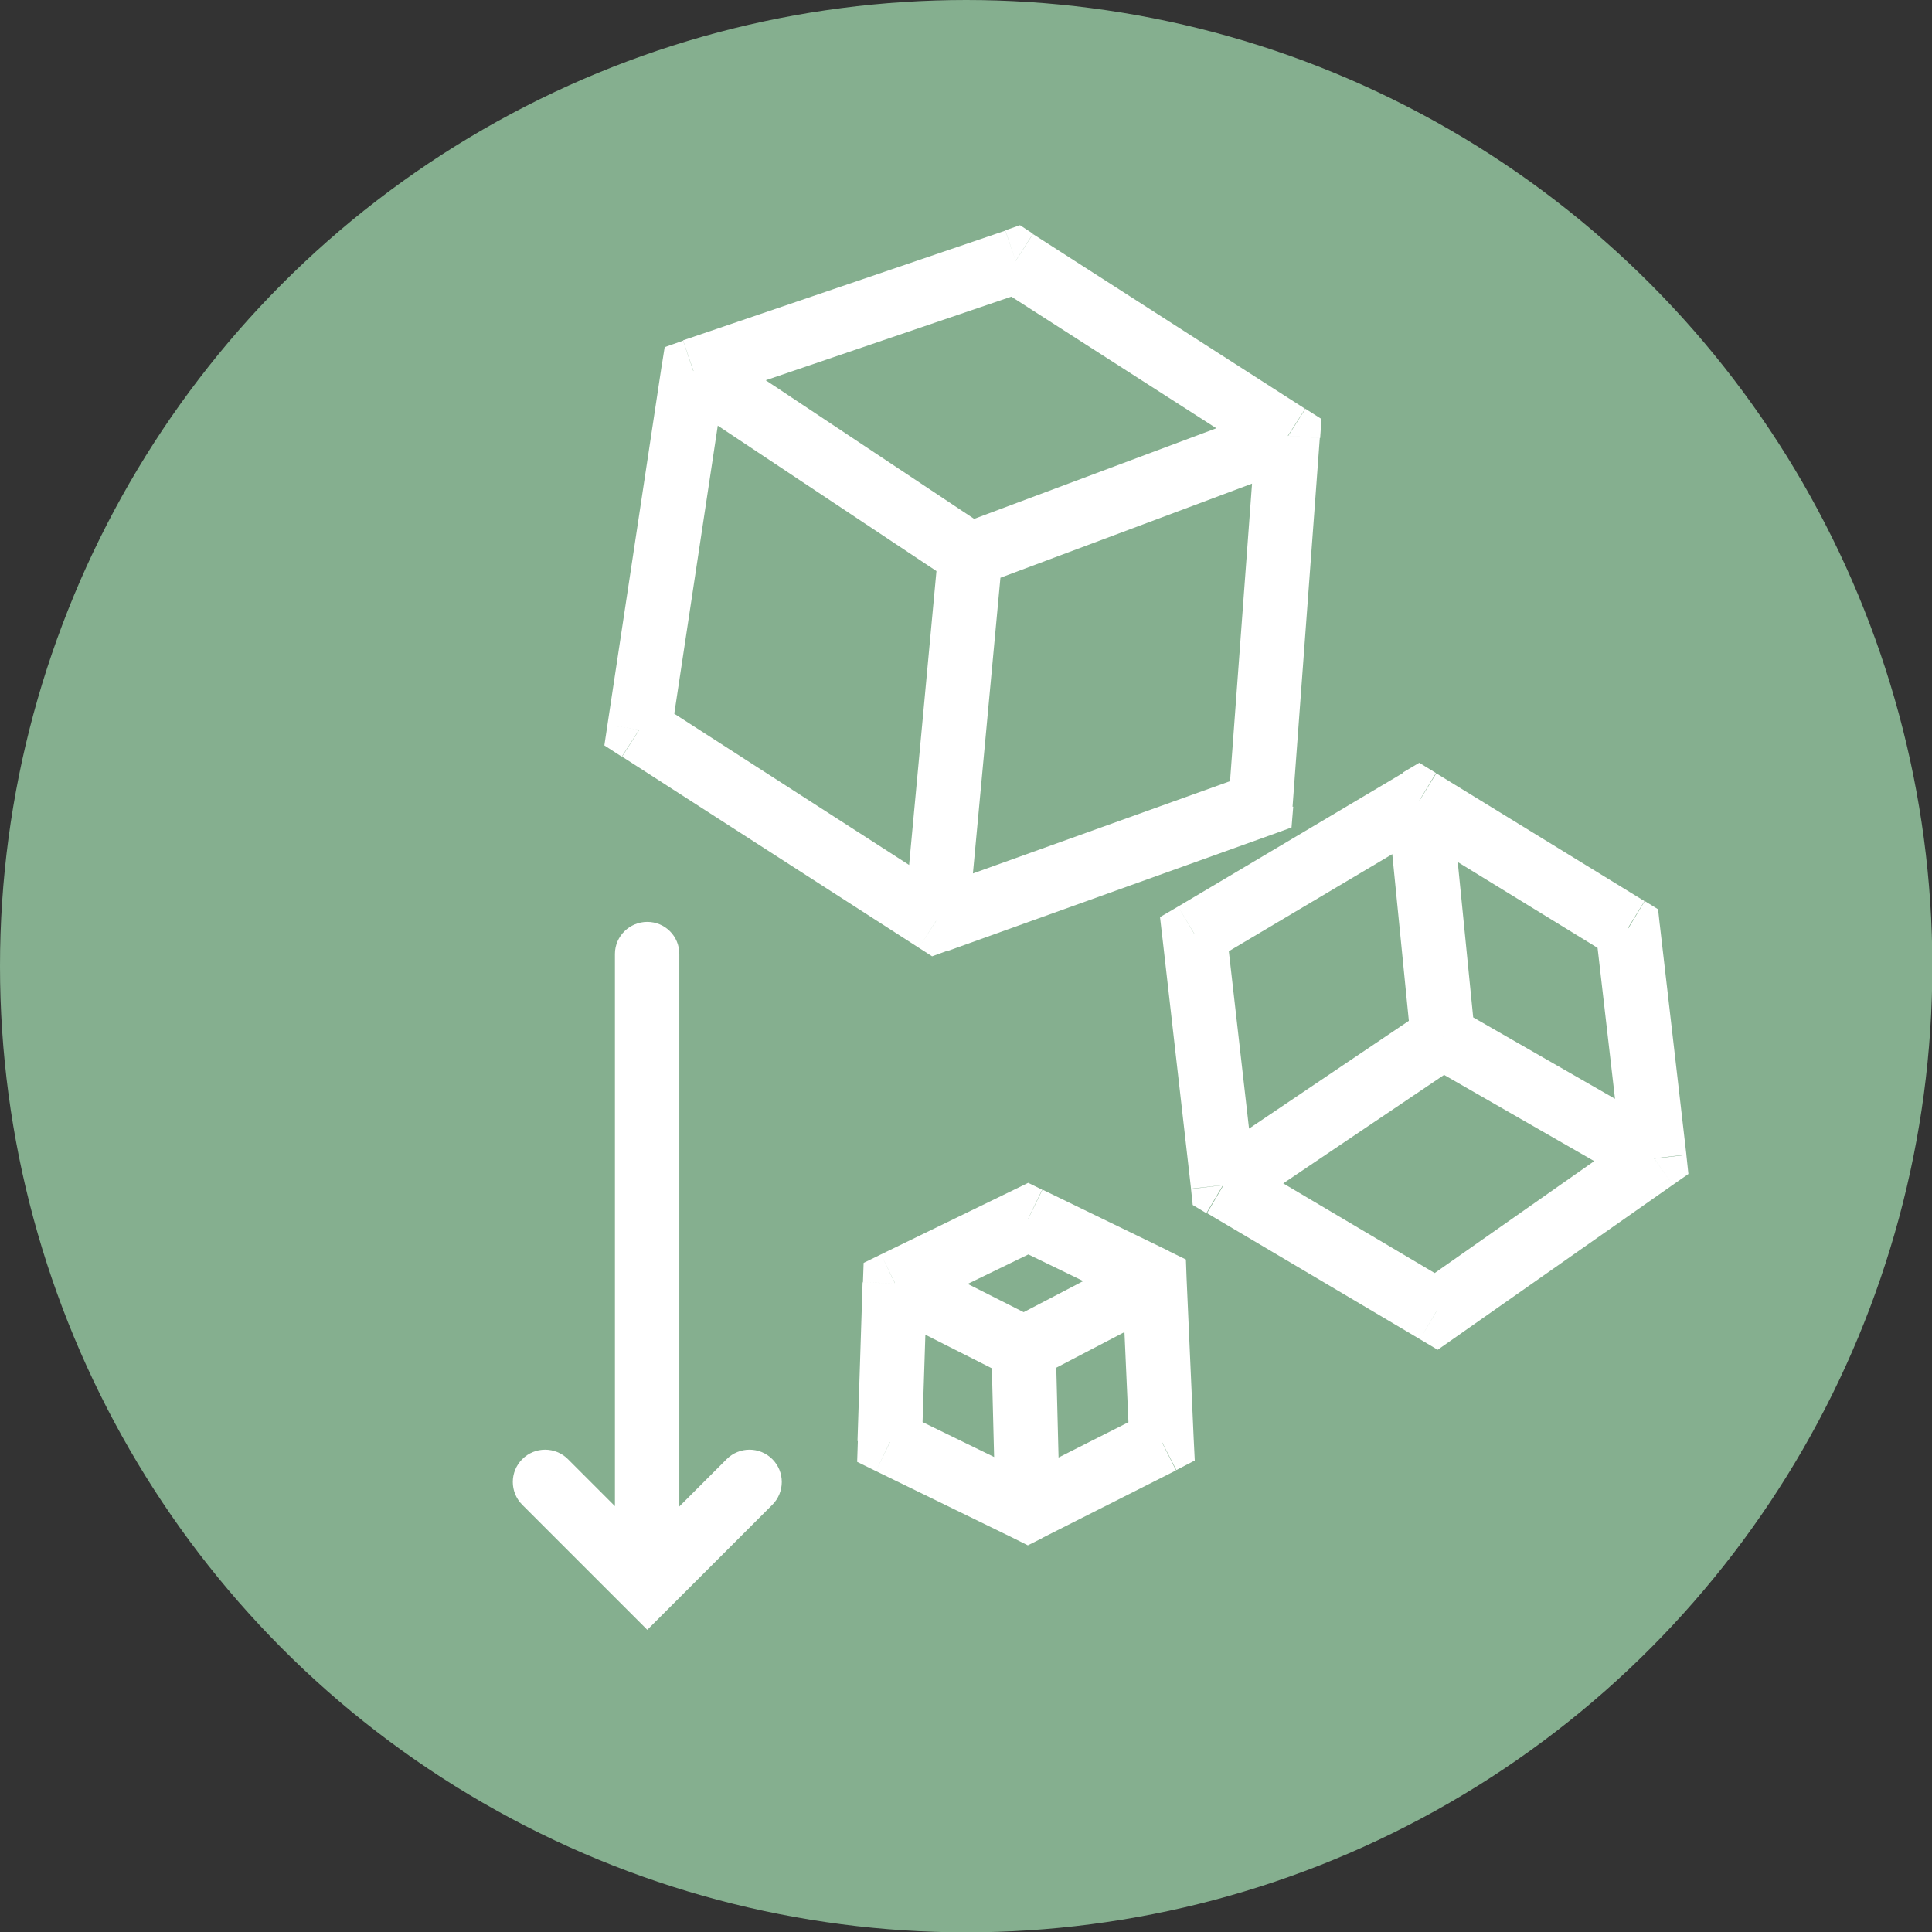
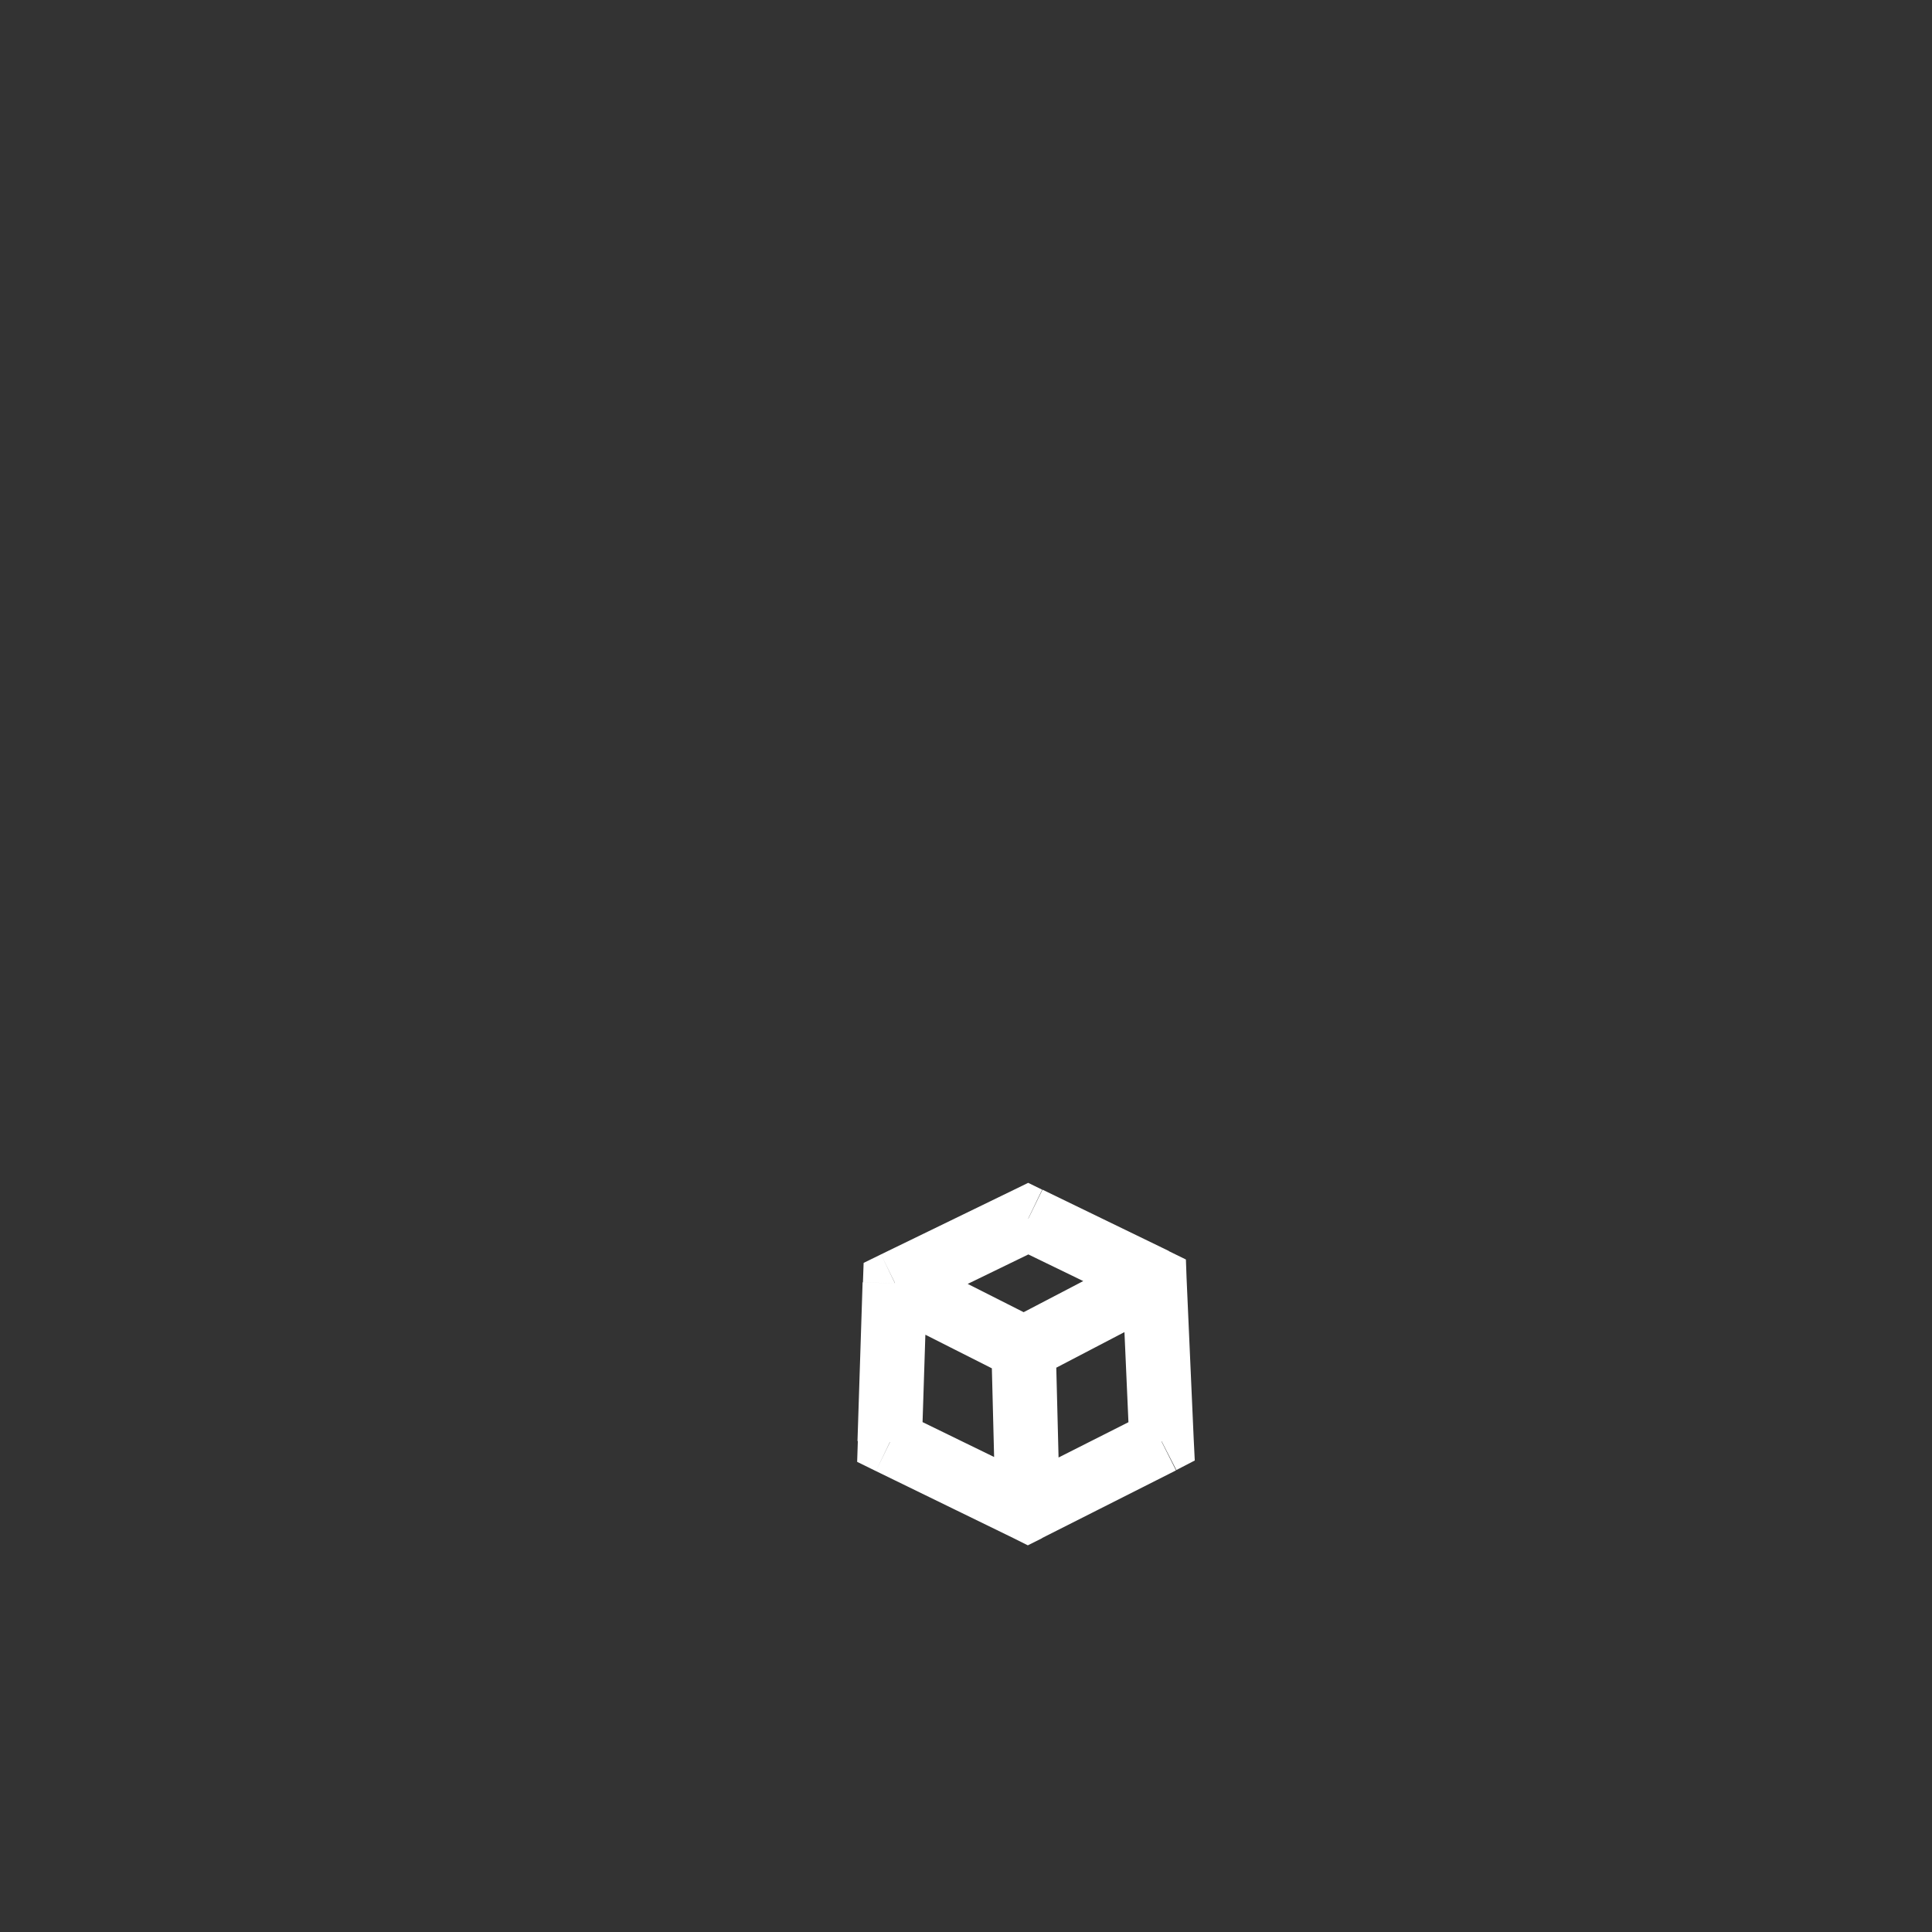
<svg xmlns="http://www.w3.org/2000/svg" viewBox="0 0 56.71 56.71" version="1.1" id="Ebene_1">
  <rect x="0" y="0" width="56.71" height="56.71" fill="#333333" stroke="none" />
  <defs>
    <style>
      .st0 {
        fill: #fff;
      }

      .st1 {
        fill: #85af8f;
      }
    </style>
  </defs>
-   <circle r="28.36" cy="28.36" cx="28.36" class="st1" />
-   <path d="M19.67,47.17l3-3-1.34-1.34-3,3,1.34,1.34ZM19.67,45.83l-3-3-1.34,1.34,3,3,1.34-1.34ZM18.05,28v18.5h1.89v-18.5h-1.89ZM22.67,44.17c.37-.37.37-.97,0-1.34s-.97-.37-1.34,0l1.34,1.34ZM16.67,42.83c-.37-.37-.97-.37-1.34,0-.37.37-.37.97,0,1.34l1.34-1.34ZM19,46.5l-.67.67.67.67.67-.67-.67-.67ZM19.94,28c0-.52-.42-.94-.94-.94s-.95.42-.95.94h1.89Z" class="st0" />
-   <path d="M29.3,8.46l7.99,5.13,1.02-1.59-7.99-5.13-1.02,1.59ZM29.51,6.77l-9.46,3.22.61,1.79,9.46-3.22-.61-1.79ZM19.7,21.56l1.59-10.53-1.87-.28-1.59,10.53,1.87.28ZM27.99,26.23l-8.71-5.61-1.02,1.59,8.71,5.61,1.02-1.59ZM28.42,27.12l1-10.75-1.88-.17-1,10.75,1.88.17ZM36.69,22.72l-9.53,3.42.64,1.78,9.53-3.42-.64-1.78ZM36.86,12.72l-.8,10.82,1.88.14.8-10.82-1.88-.14ZM28.8,17.17l9.33-3.49-.66-1.77-9.33,3.49.66,1.77ZM19.83,11.67l8.12,5.4,1.05-1.57-8.12-5.4-1.05,1.57ZM29.81,7.66l.51-.8-.38-.25-.43.15.3.89ZM18.76,21.42l-.93-.14-.09.6.51.33.51-.79ZM27.48,27.03l-.51.79.39.25.44-.16-.32-.89ZM37.01,23.61l.32.89.58-.21.05-.61-.94-.07ZM37.81,12.79l.94.07.04-.56-.47-.3-.51.8ZM20.35,10.89l-.3-.89-.54.19-.09.57.93.14Z" class="st0" />
-   <path d="M46.84,27.36l.78,6.75,1.88-.22-.78-6.75-1.88.22ZM48.27,26.45l-6.11-3.75-.99,1.61,6.11,3.75.99-1.61ZM35.55,28.23l6.6-3.92-.97-1.62-6.6,3.92.97,1.62ZM36.84,34.68l-.84-7.37-1.88.21.84,7.37,1.88-.21ZM36.43,35.57l6.45-4.35-1.06-1.57-6.45,4.35,1.06,1.57ZM42.64,37.68l-6.25-3.7-.96,1.63,6.25,3.7.96-1.63ZM48.01,33.23l-6.4,4.49,1.09,1.55,6.4-4.49-1.09-1.55ZM41.88,31.26l6.2,3.56.94-1.64-6.2-3.56-.94,1.64ZM40.72,23.59l.69,6.94,1.88-.19-.69-6.94-1.88.19ZM47.78,27.26l.94-.11-.05-.46-.39-.24-.49.81ZM35.06,27.42l-.48-.81-.53.31.07.61.94-.11ZM35.9,34.79l-.94.11.05.47.4.24.48-.81ZM42.16,38.5l-.48.81.52.31.5-.35-.54-.77ZM48.56,34.01l.54.77.46-.32-.06-.56-.94.11ZM41.66,23.5l.49-.81-.49-.3-.49.29.48.81Z" class="st0" />
  <path d="M29.77,36.62l3.71,1.8.83-1.7-3.71-1.8-.83,1.7ZM29.77,34.92l-3.91,1.9.83,1.7,3.91-1.9-.83-1.7ZM27.06,42.36l.15-4.66-1.89-.06-.15,4.66,1.89.06ZM30.58,43.45l-4.04-1.97-.83,1.7,4.04,1.97.83-1.7ZM31.11,44.28l-.12-4.72-1.89.05.12,4.72,1.89-.05ZM33.67,41.47l-3.94,1.99.85,1.69,3.94-1.99-.85-1.69ZM32.94,37.61l.21,4.74,1.89-.08-.21-4.74-1.89.08ZM30.48,40.42l3.85-2.01-.88-1.67-3.85,2.01.88,1.67ZM25.84,38.51l3.78,1.91.85-1.69-3.78-1.91-.85,1.69ZM30.18,35.77l.41-.85-.41-.2-.41.2.41.85ZM26.12,42.33l-.94-.03-.02.61.55.27.41-.85ZM30.16,44.3l-.41.85.42.21.42-.21-.43-.84ZM34.1,42.31l.43.84.54-.28-.03-.61-.94.04ZM33.89,37.57l.94-.04-.02-.56-.51-.25-.41.85ZM26.27,37.67l-.41-.85-.51.25-.02.57.94.03Z" class="st0" />
</svg>